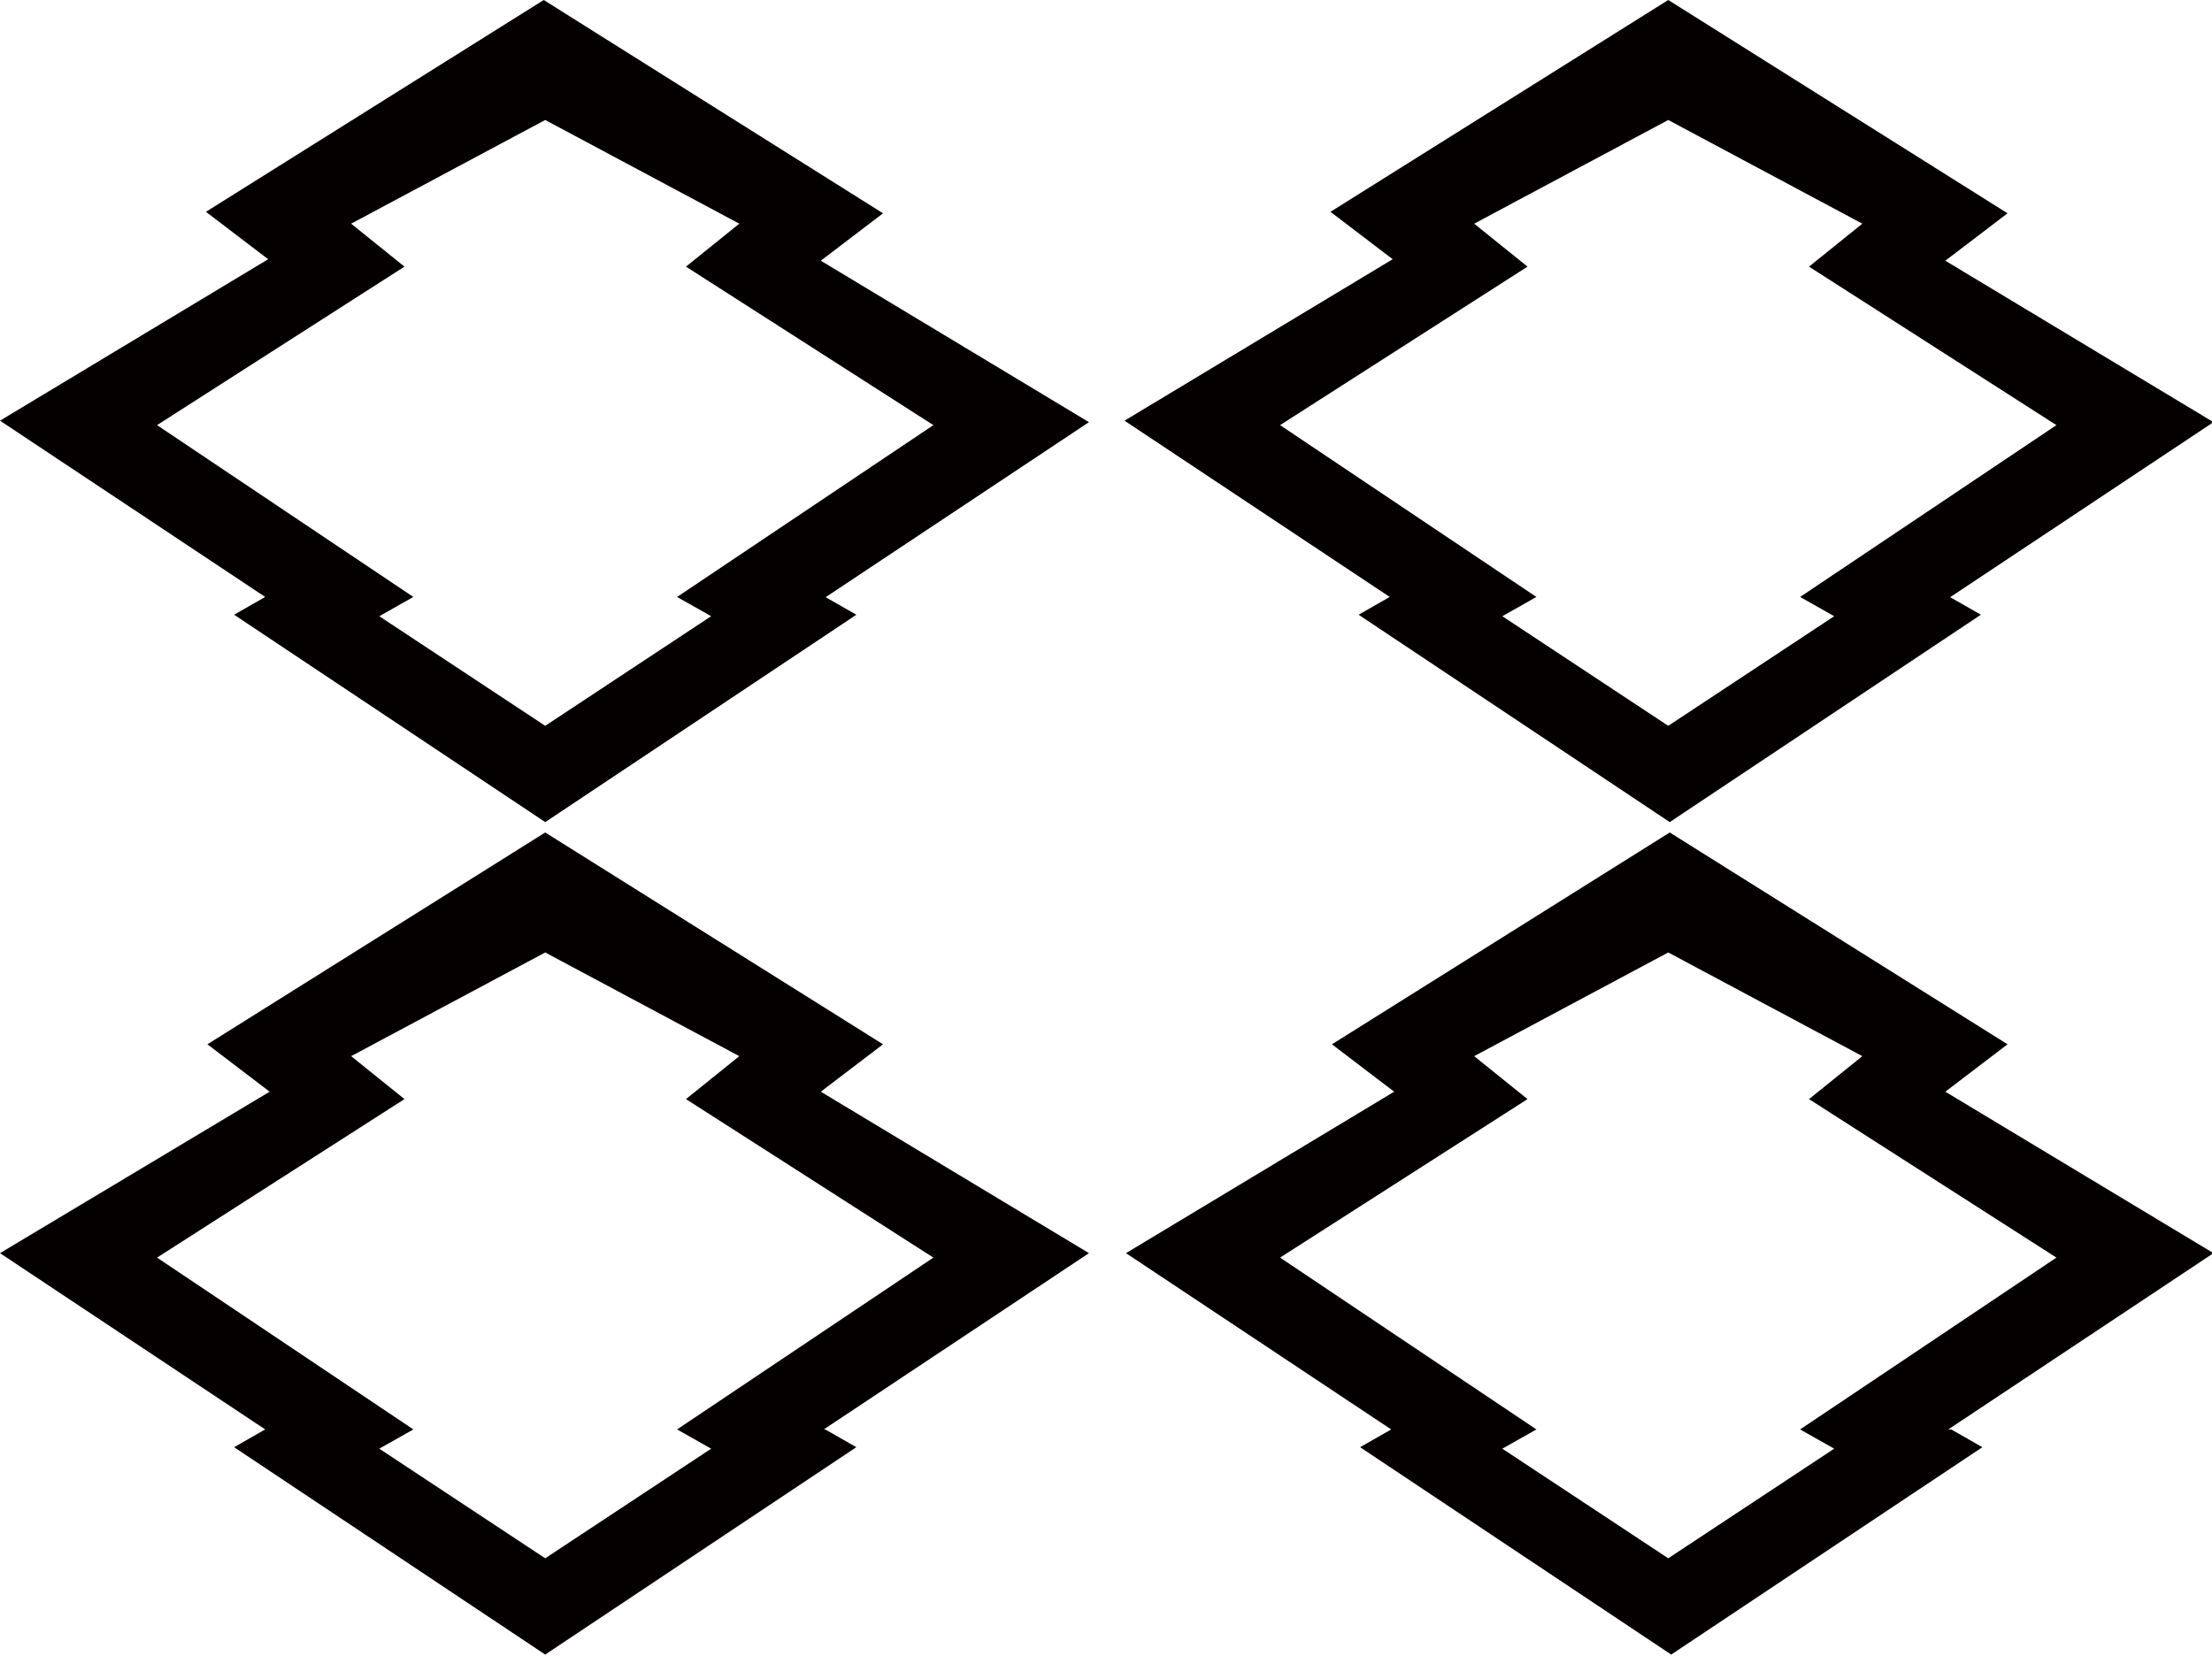
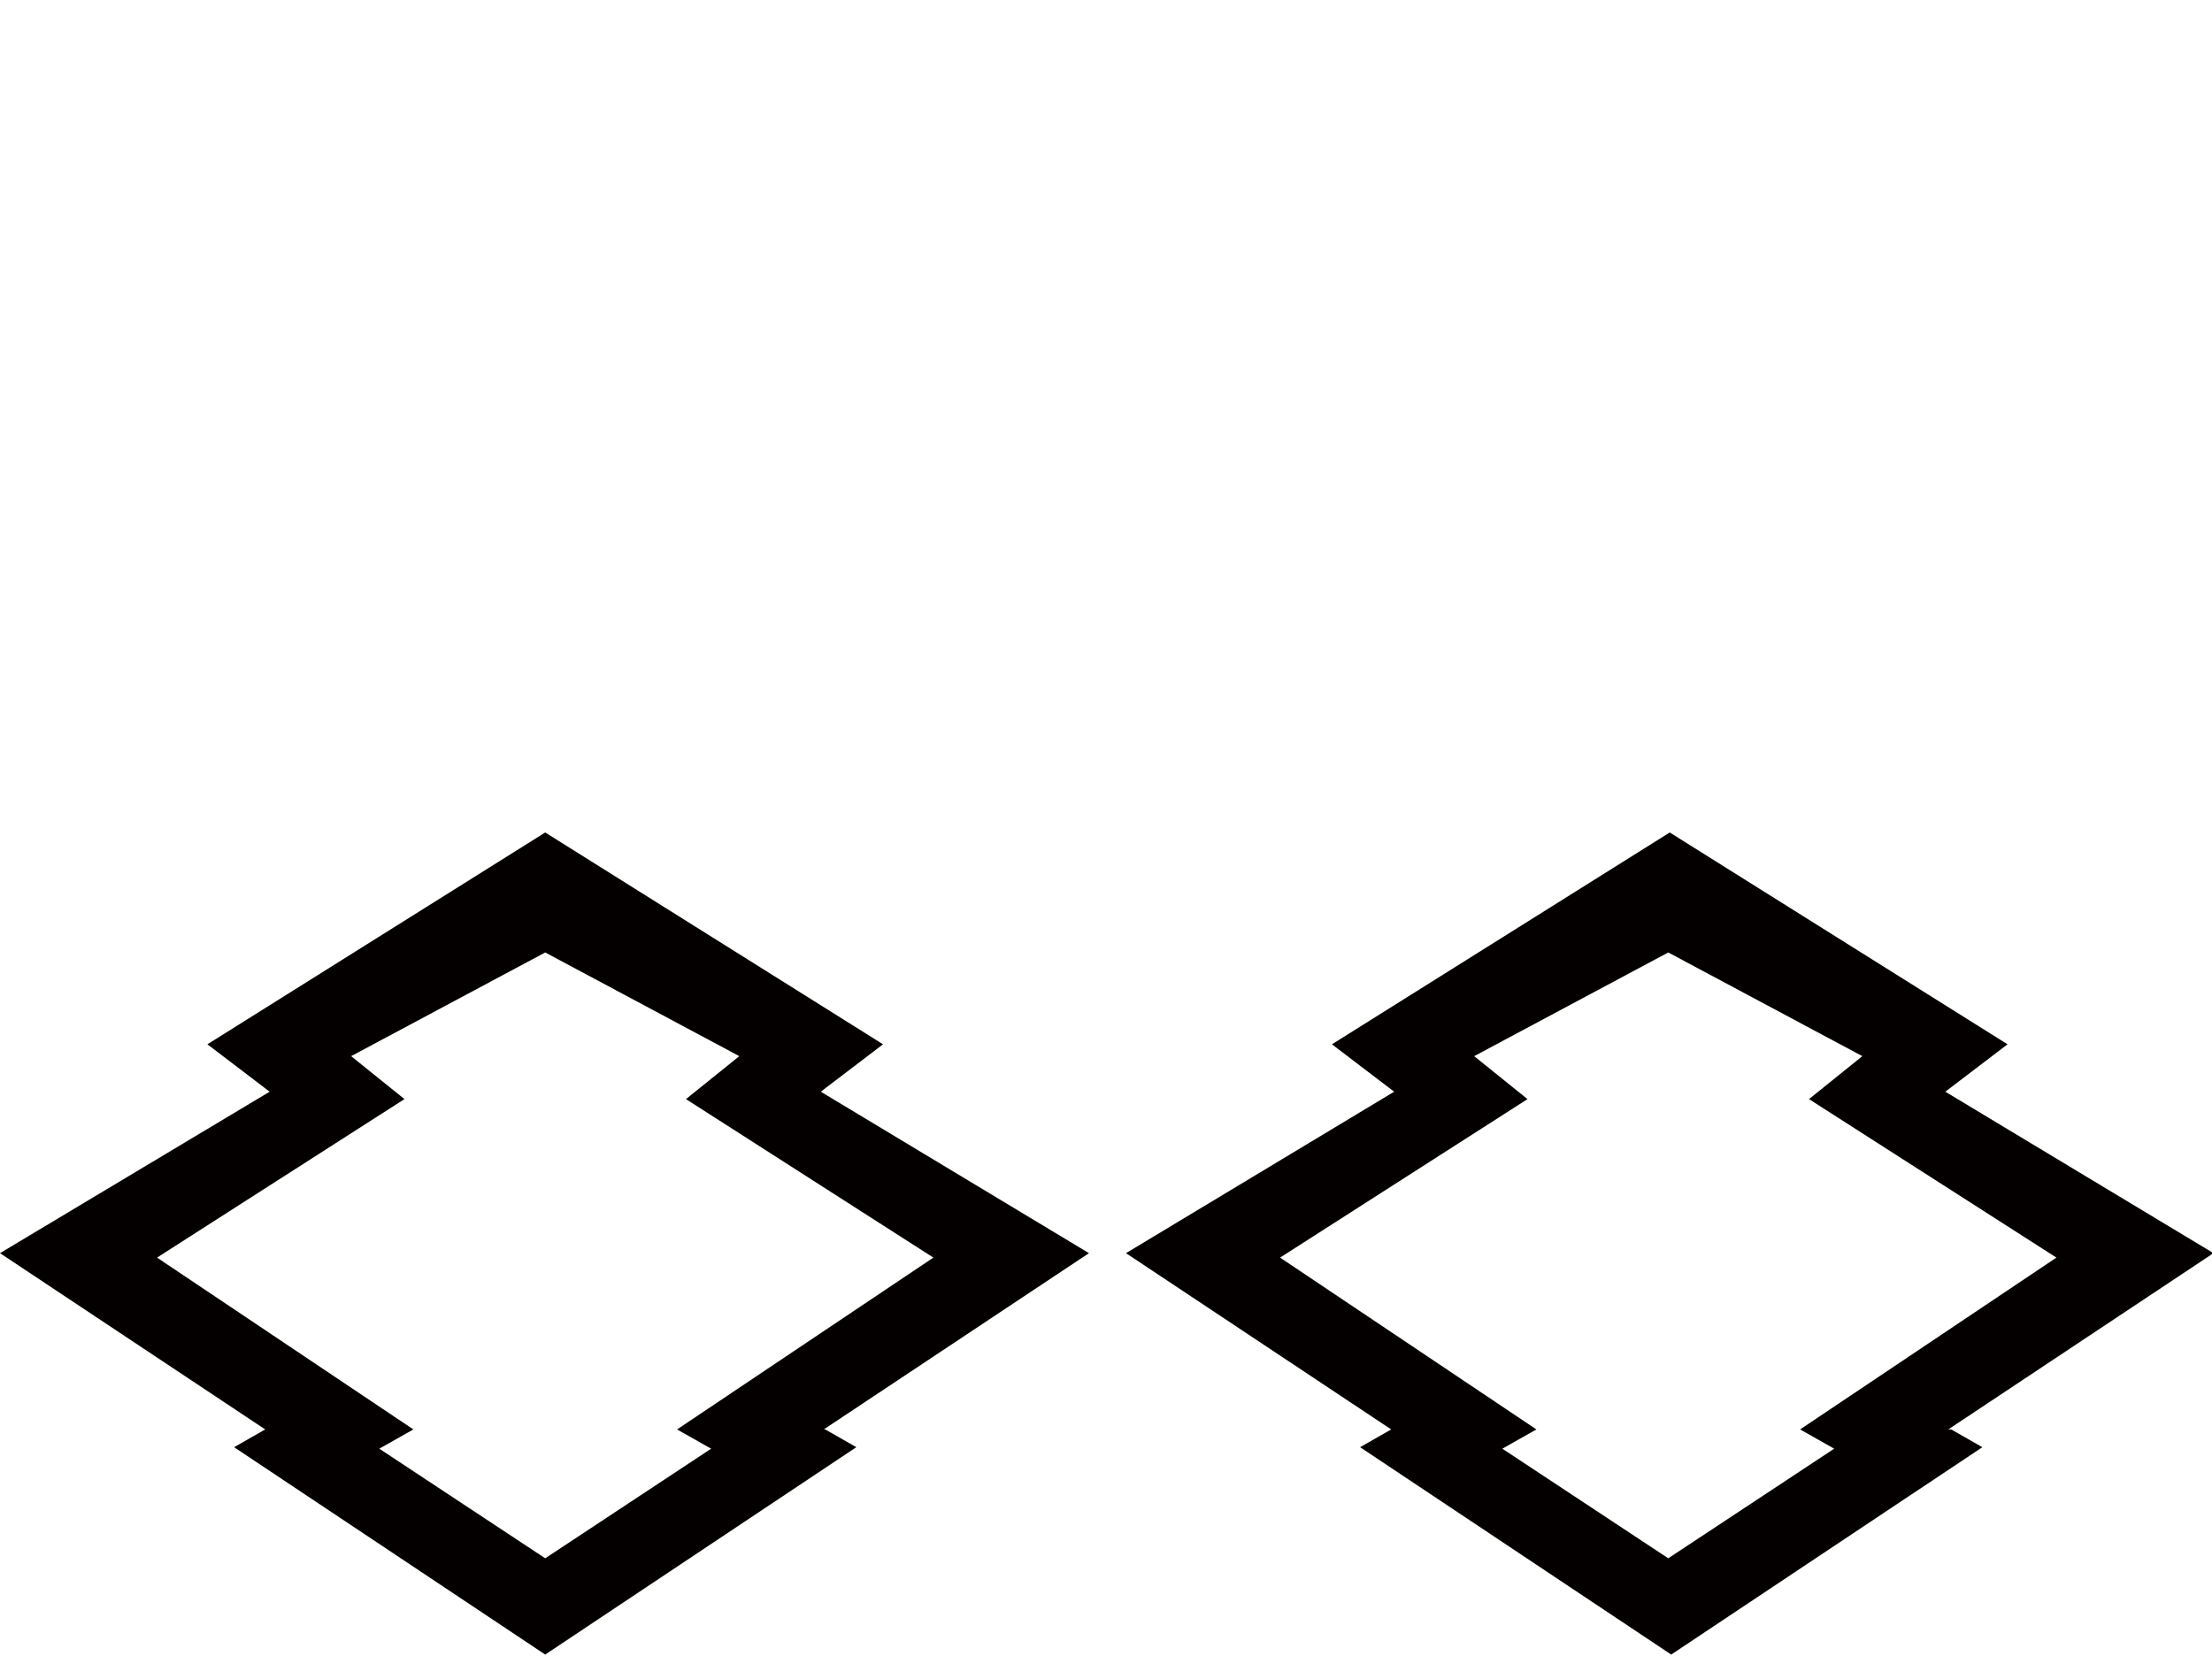
<svg xmlns="http://www.w3.org/2000/svg" version="1.1" viewBox="0 0 149.3 111.8">
  <defs>
    <style>
      .cls-1 {
        fill: #040000;
      }
    </style>
  </defs>
  <g>
    <g id="_レイヤー_1" data-name="レイヤー_1">
-       <path class="cls-1" d="M55.6,40.4l17.9-11.9-18.1-10.9,4.2-3.2L36.7,0h0S13.9,14.3,13.9,14.3l4.2,3.2L0,28.4l17.9,11.9-2.1,1.2,21,14h0s0,0,0,0h0s0,0,0,0l21-14-2.1-1.2ZM36.8,49l-11.2-7.4,2.3-1.3-17.3-11.6,16.7-10.7-3.6-2.9,13.1-7,13.1,7-3.6,2.9,16.7,10.7-17.3,11.6,2.3,1.3-11.2,7.4Z" />
      <path class="cls-1" d="M55.6,96.5l17.9-11.9-18.1-10.9,4.2-3.2-22.8-14.3h0s-22.8,14.3-22.8,14.3l4.2,3.2L0,84.6l17.9,11.9-2.1,1.2,21,14h0s0,0,0,0h0s0,0,0,0l21-14-2.1-1.2ZM36.8,105.2l-11.2-7.4,2.3-1.3-17.3-11.6,16.7-10.7-3.6-2.9,13.1-7,13.1,7-3.6,2.9,16.7,10.7-17.3,11.6,2.3,1.3-11.2,7.4Z" />
-       <path class="cls-1" d="M131.5,40.4l17.9-11.9-18.1-10.9,4.2-3.2L112.6,0h0s-22.8,14.3-22.8,14.3l4.2,3.2-18.1,10.9,17.9,11.9-2.1,1.2,21,14h0s0,0,0,0h0s0,0,0,0l21-14-2.1-1.2ZM112.6,49l-11.2-7.4,2.3-1.3-17.3-11.6,16.7-10.7-3.6-2.9,13.1-7,13.1,7-3.6,2.9,16.7,10.7-17.3,11.6,2.3,1.3-11.2,7.4Z" />
      <path class="cls-1" d="M131.5,96.5l17.9-11.9-18.1-10.9,4.2-3.2-22.8-14.3h0s-22.8,14.3-22.8,14.3l4.2,3.2-18.1,10.9,17.9,11.9-2.1,1.2,21,14h0s0,0,0,0h0s0,0,0,0l21-14-2.1-1.2ZM112.6,105.2l-11.2-7.4,2.3-1.3-17.3-11.6,16.7-10.7-3.6-2.9,13.1-7,13.1,7-3.6,2.9,16.7,10.7-17.3,11.6,2.3,1.3-11.2,7.4Z" />
    </g>
  </g>
</svg>